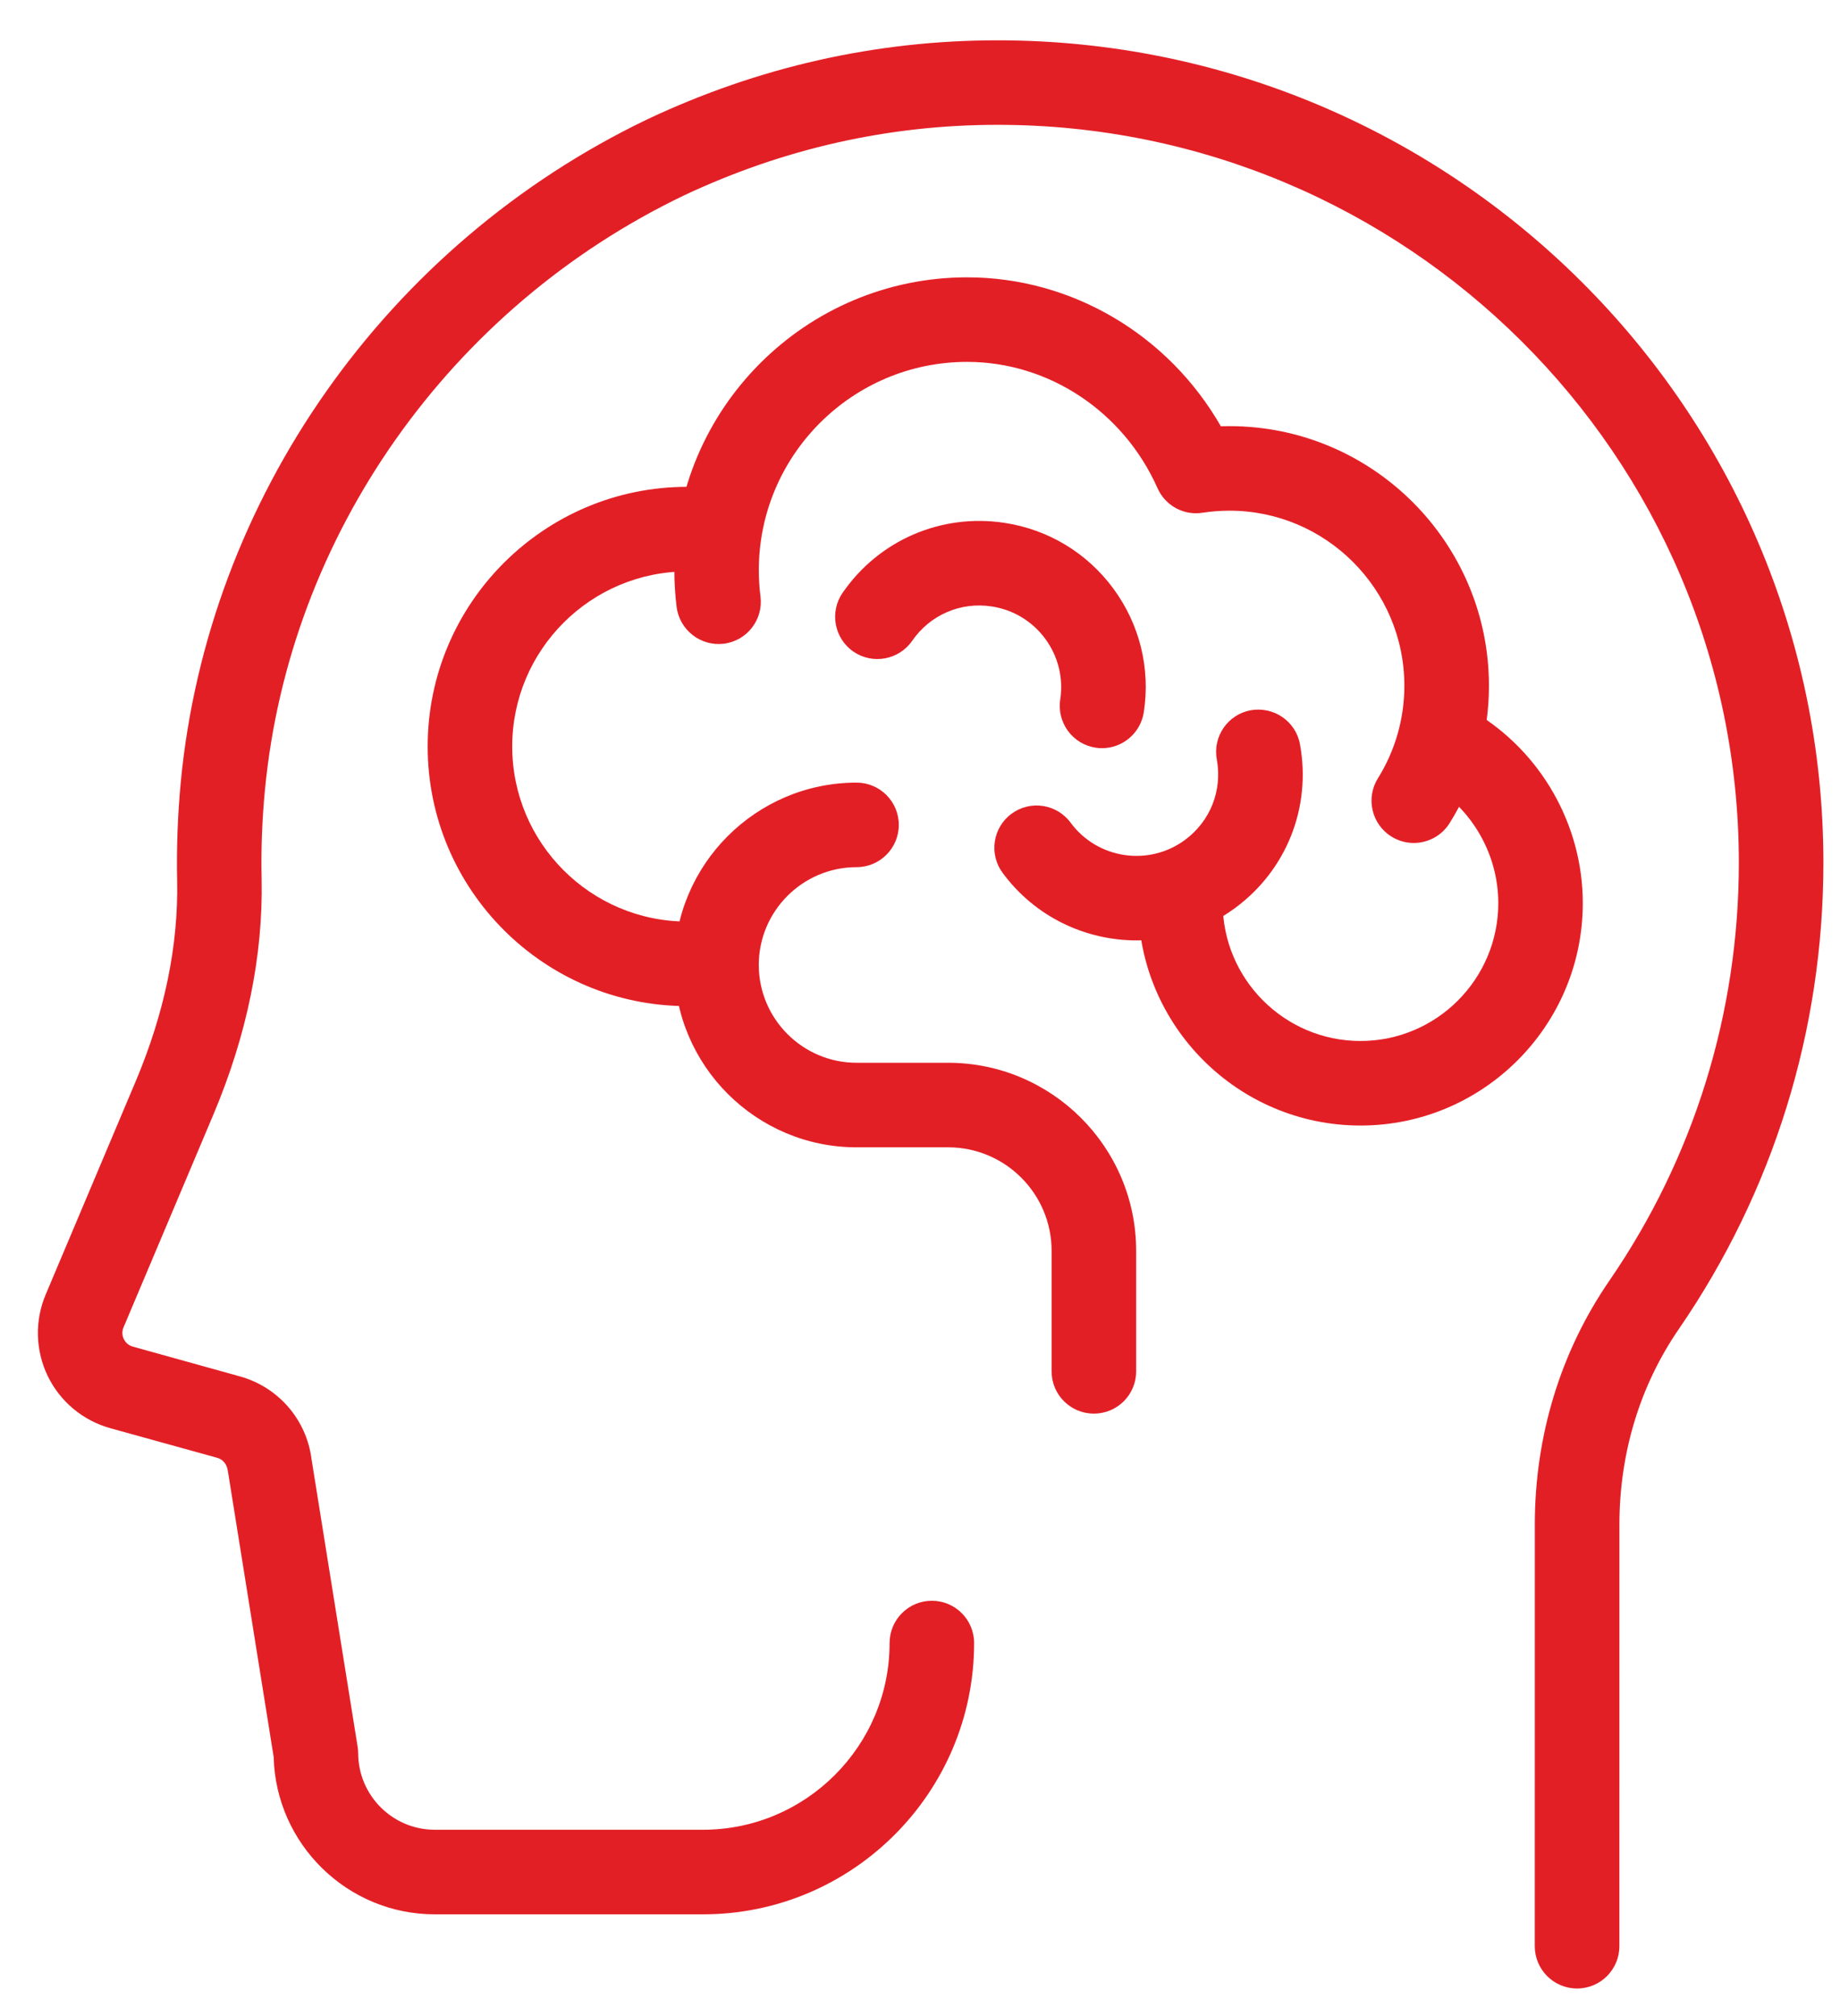
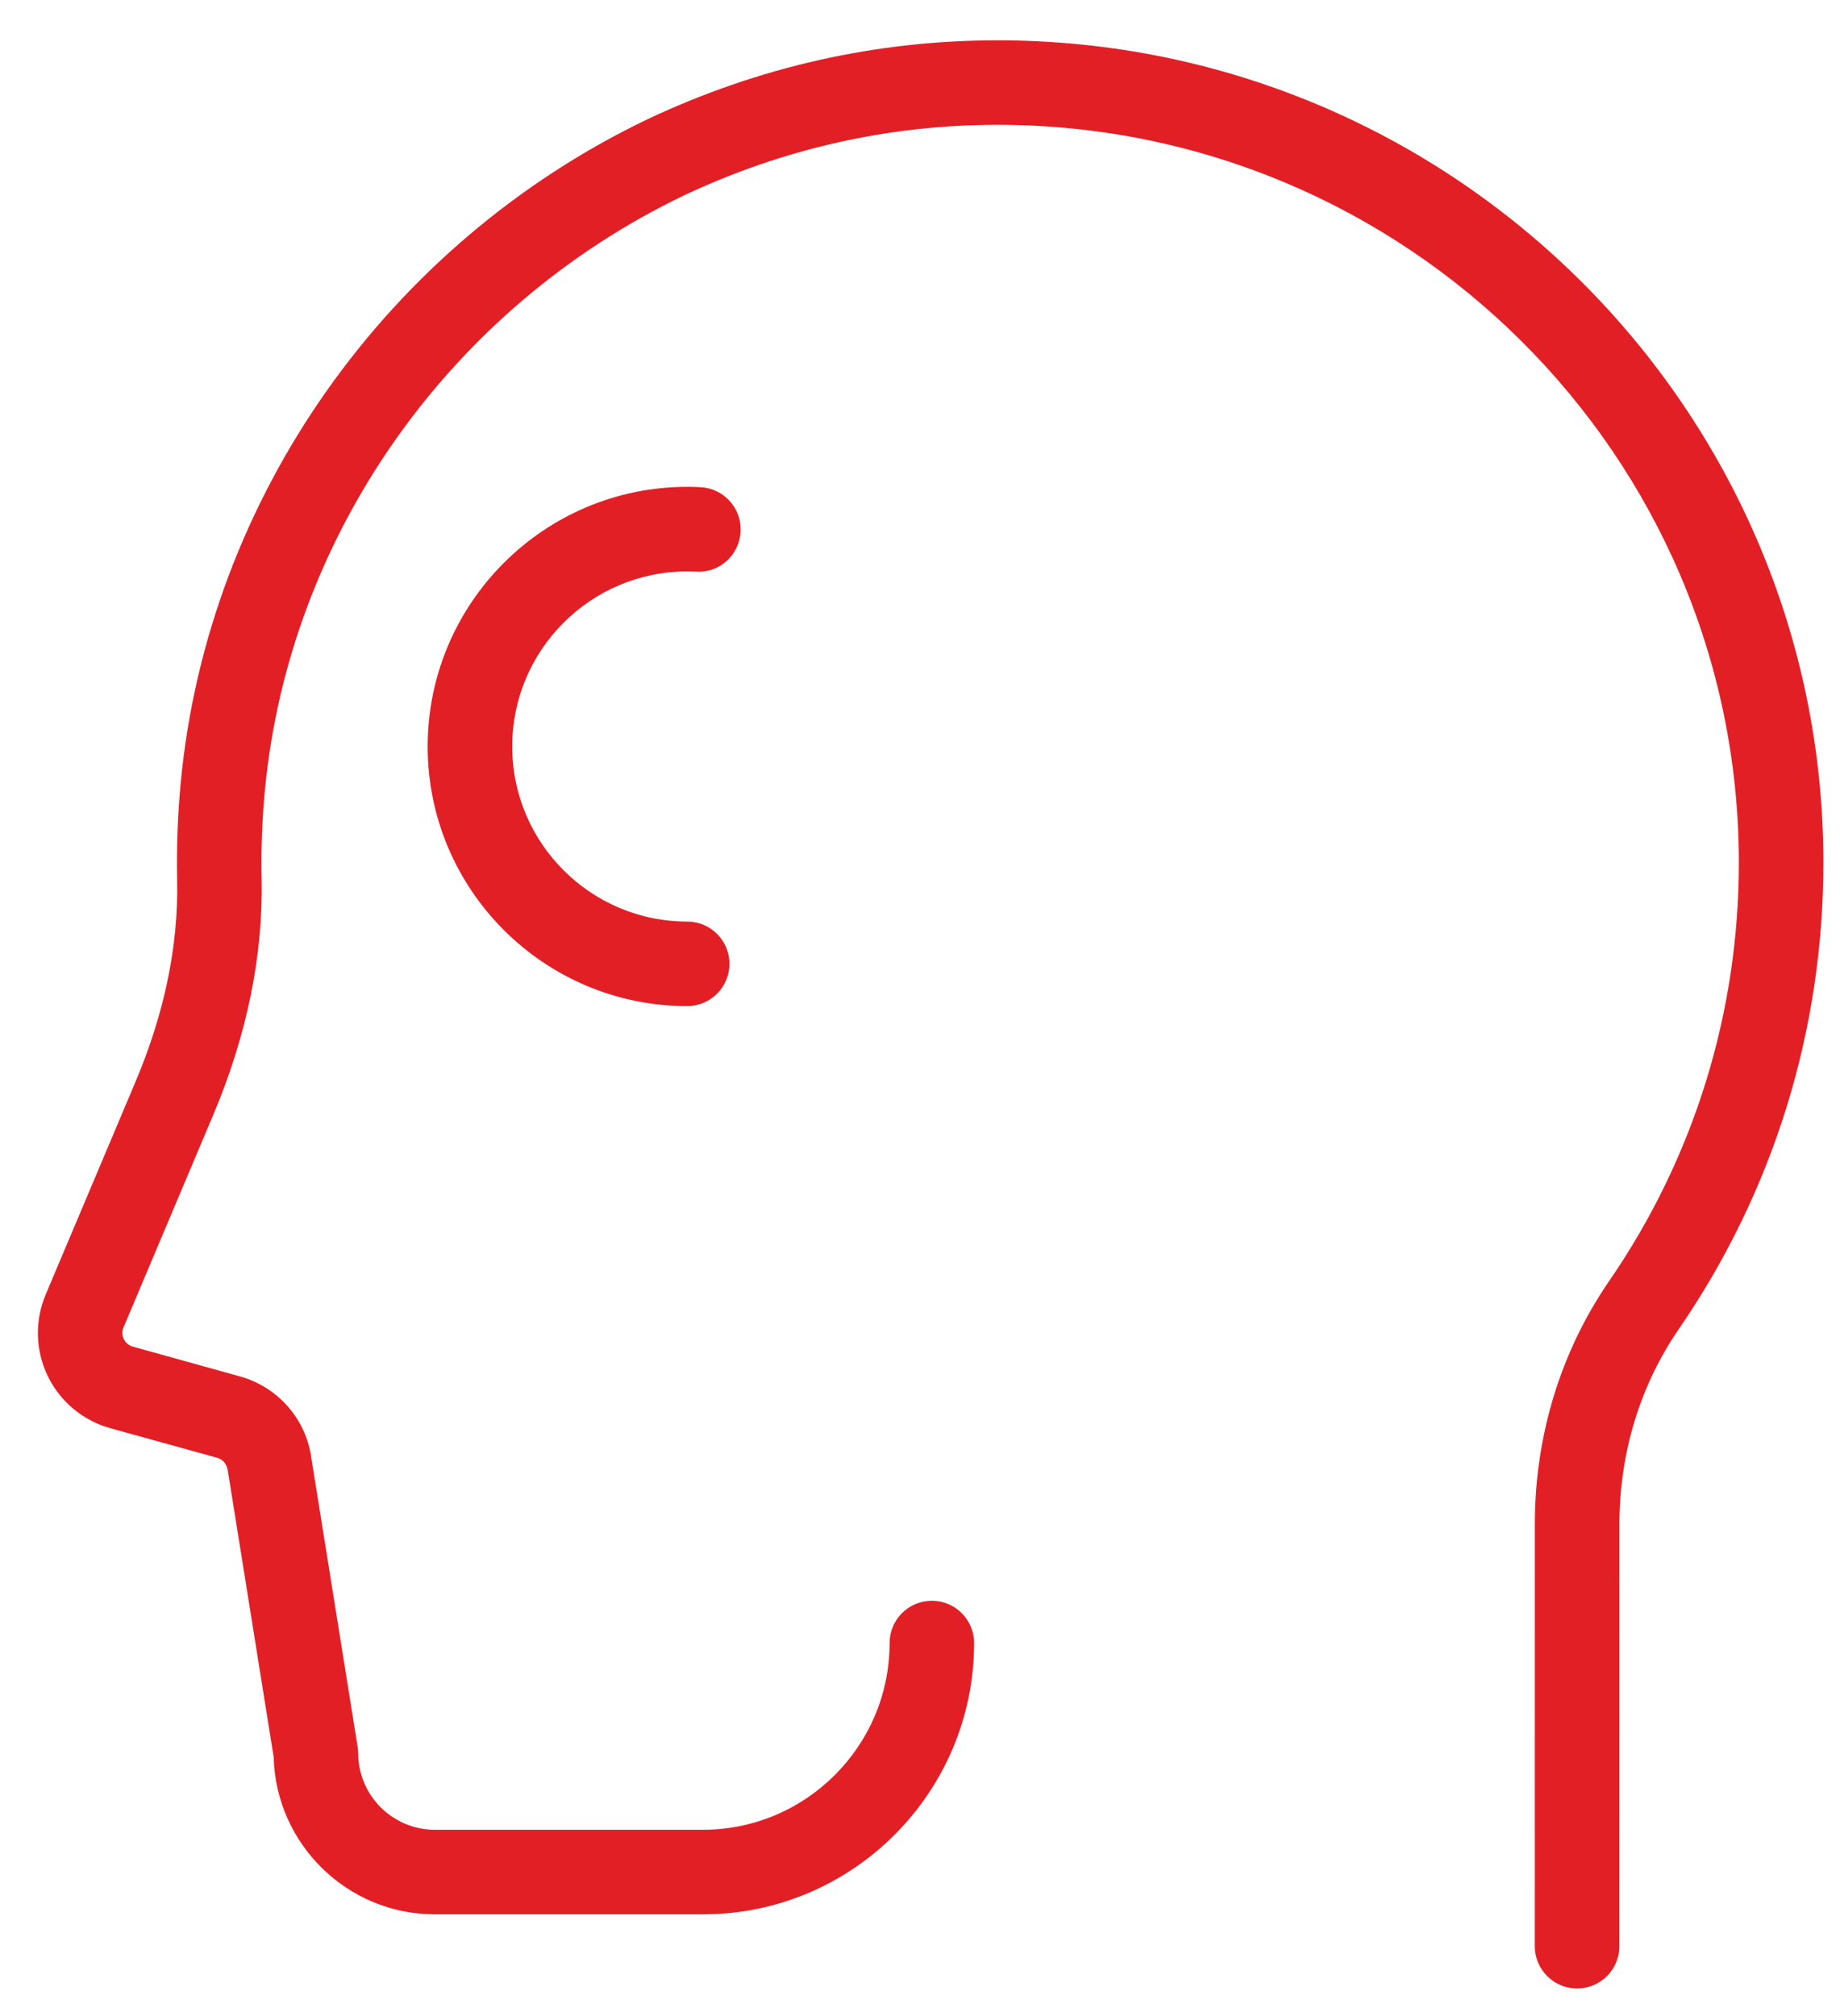
<svg xmlns="http://www.w3.org/2000/svg" width="42" height="46" viewBox="0 0 42 46" fill="none">
  <path d="M35.998 45.371C35.465 45.371 35.033 44.938 35.033 44.406L35.034 34.784C35.034 32.763 35.622 30.841 36.733 29.225C38.668 26.412 39.691 23.111 39.691 19.683C39.691 10.4 32.1 2.848 22.769 2.848C20.288 2.848 17.878 3.391 15.606 4.462C10.266 7.023 6.601 12.22 6.048 18.021C5.983 18.695 5.957 19.376 5.972 20.046C6.008 21.802 5.638 23.612 4.871 25.43L2.819 30.288C2.77 30.404 2.802 30.505 2.826 30.553C2.85 30.603 2.909 30.692 3.034 30.726L5.477 31.405C6.355 31.65 6.995 32.389 7.111 33.292L8.163 39.854C8.171 39.904 8.176 39.954 8.176 40.004C8.178 40.966 8.962 41.749 9.925 41.749H16.045C18.394 41.749 20.306 39.838 20.306 37.489C20.306 36.955 20.738 36.524 21.271 36.524C21.803 36.524 22.235 36.955 22.235 37.489C22.235 40.901 19.459 43.679 16.045 43.679H9.925C7.929 43.679 6.296 42.076 6.247 40.09L5.202 33.567C5.181 33.406 5.087 33.299 4.961 33.263L2.518 32.587C1.893 32.413 1.371 31.979 1.089 31.395C0.808 30.812 0.79 30.134 1.043 29.537L3.094 24.68C3.756 23.114 4.075 21.57 4.043 20.088C4.028 19.345 4.056 18.587 4.127 17.838C4.745 11.367 8.827 5.575 14.779 2.721C17.316 1.525 20.002 0.92 22.77 0.92C33.164 0.92 41.621 9.337 41.621 19.684C41.621 23.504 40.481 27.182 38.324 30.32C37.434 31.613 36.965 33.155 36.965 34.785L36.964 44.407C36.963 44.94 36.531 45.371 35.998 45.371Z" fill="#E31F26" />
-   <path d="M32.27 19.234C32.095 19.234 31.918 19.186 31.76 19.087C31.308 18.805 31.171 18.21 31.452 17.759C31.847 17.126 32.056 16.396 32.056 15.647C32.056 13.445 30.265 11.652 28.062 11.652C27.853 11.652 27.649 11.669 27.449 11.699C27.018 11.768 26.597 11.535 26.421 11.137C25.642 9.387 23.937 8.257 22.075 8.257C19.454 8.257 17.321 10.389 17.321 13.011C17.321 13.213 17.334 13.413 17.359 13.61C17.426 14.138 17.051 14.621 16.523 14.687C16 14.753 15.513 14.38 15.445 13.851C15.41 13.576 15.393 13.295 15.393 13.011C15.393 9.326 18.391 6.328 22.076 6.328C24.468 6.328 26.672 7.641 27.867 9.726C27.931 9.724 27.998 9.723 28.063 9.723C31.329 9.723 33.987 12.381 33.987 15.647C33.987 16.757 33.677 17.841 33.09 18.78C32.906 19.073 32.592 19.234 32.27 19.234Z" fill="#E31F26" />
  <path d="M15.686 22.956C12.419 22.956 9.762 20.299 9.762 17.032C9.762 13.766 12.419 11.108 15.686 11.108C15.787 11.108 15.888 11.11 15.989 11.116C16.522 11.142 16.932 11.595 16.905 12.127C16.879 12.659 16.429 13.076 15.894 13.043C15.825 13.04 15.756 13.038 15.687 13.038C13.484 13.038 11.692 14.829 11.692 17.032C11.692 19.235 13.483 21.027 15.687 21.027C16.219 21.027 16.651 21.459 16.651 21.991C16.651 22.524 16.218 22.956 15.686 22.956Z" fill="#E31F26" />
-   <path d="M31.055 25.681C28.257 25.681 25.98 23.405 25.98 20.606C25.98 20.074 26.411 19.642 26.944 19.642C27.478 19.642 27.909 20.074 27.909 20.606C27.909 22.341 29.32 23.752 31.055 23.752C32.789 23.752 34.2 22.341 34.2 20.606C34.2 19.502 33.61 18.466 32.659 17.899C32.2 17.627 32.051 17.035 32.323 16.577C32.595 16.119 33.186 15.969 33.645 16.241C35.177 17.153 36.129 18.826 36.129 20.605C36.13 23.405 33.852 25.681 31.055 25.681Z" fill="#E31F26" />
-   <path d="M25.945 21.457C24.78 21.457 23.629 20.924 22.886 19.916C22.569 19.486 22.661 18.883 23.089 18.567C23.517 18.251 24.121 18.342 24.438 18.771C25.048 19.598 26.218 19.776 27.046 19.166C27.626 18.74 27.905 18.035 27.775 17.328C27.679 16.804 28.026 16.301 28.551 16.205C29.076 16.115 29.577 16.456 29.673 16.98C29.936 18.419 29.369 19.851 28.192 20.718C27.516 21.216 26.728 21.457 25.945 21.457Z" fill="#E31F26" />
-   <path d="M25.155 17.071C25.107 17.071 25.058 17.068 25.01 17.06C24.483 16.98 24.121 16.488 24.201 15.961C24.276 15.469 24.154 14.977 23.859 14.575C23.563 14.174 23.129 13.912 22.636 13.837C21.926 13.728 21.229 14.03 20.821 14.622C20.518 15.059 19.916 15.168 19.479 14.867C19.041 14.564 18.931 13.963 19.234 13.525C20.066 12.321 21.485 11.713 22.925 11.929C23.927 12.081 24.811 12.613 25.413 13.429C26.014 14.245 26.262 15.247 26.109 16.249C26.035 16.728 25.624 17.071 25.155 17.071Z" fill="#E31F26" />
-   <path d="M24.969 32.254C24.436 32.254 24.004 31.823 24.004 31.29V28.54C24.004 27.237 22.944 26.178 21.642 26.178H19.552C17.258 26.178 15.391 24.311 15.391 22.017C15.391 19.724 17.258 17.857 19.552 17.857C20.084 17.857 20.516 18.289 20.516 18.822C20.516 19.354 20.084 19.786 19.552 19.786C18.322 19.786 17.32 20.788 17.32 22.017C17.32 23.247 18.322 24.249 19.552 24.249H21.642C24.008 24.249 25.934 26.174 25.934 28.54V31.29C25.934 31.823 25.503 32.254 24.969 32.254Z" fill="#E31F26" />
</svg>